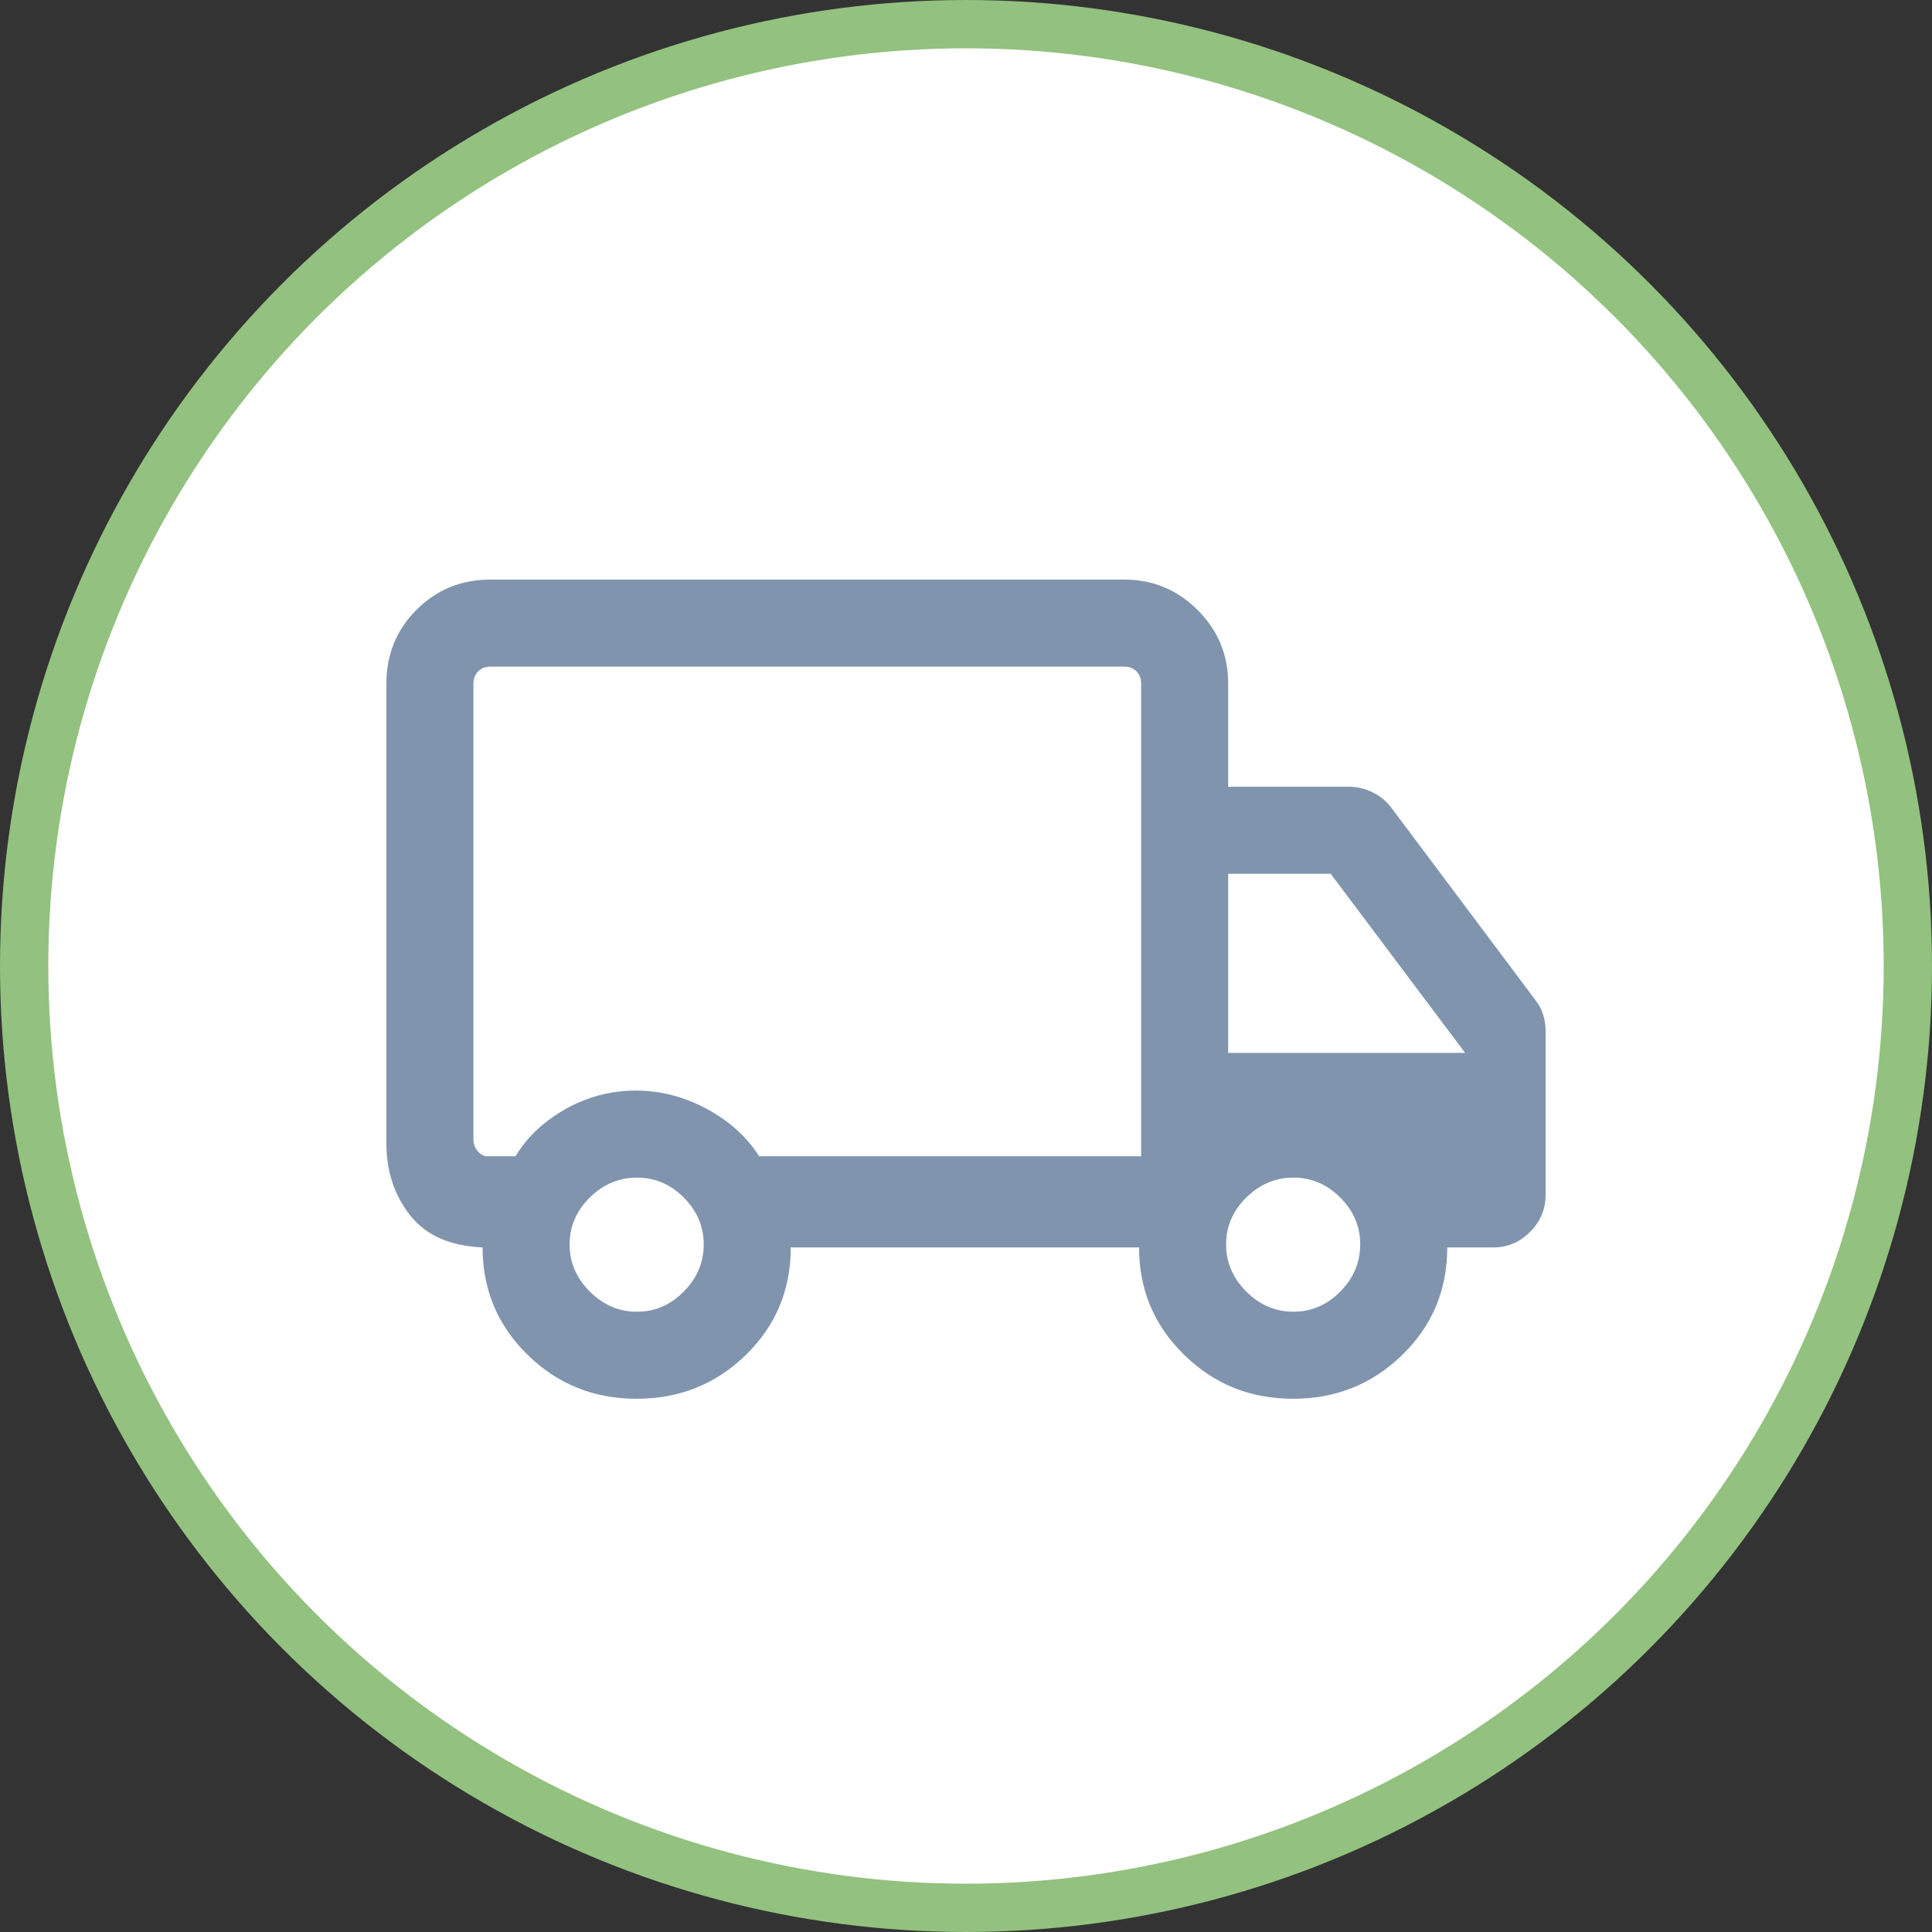
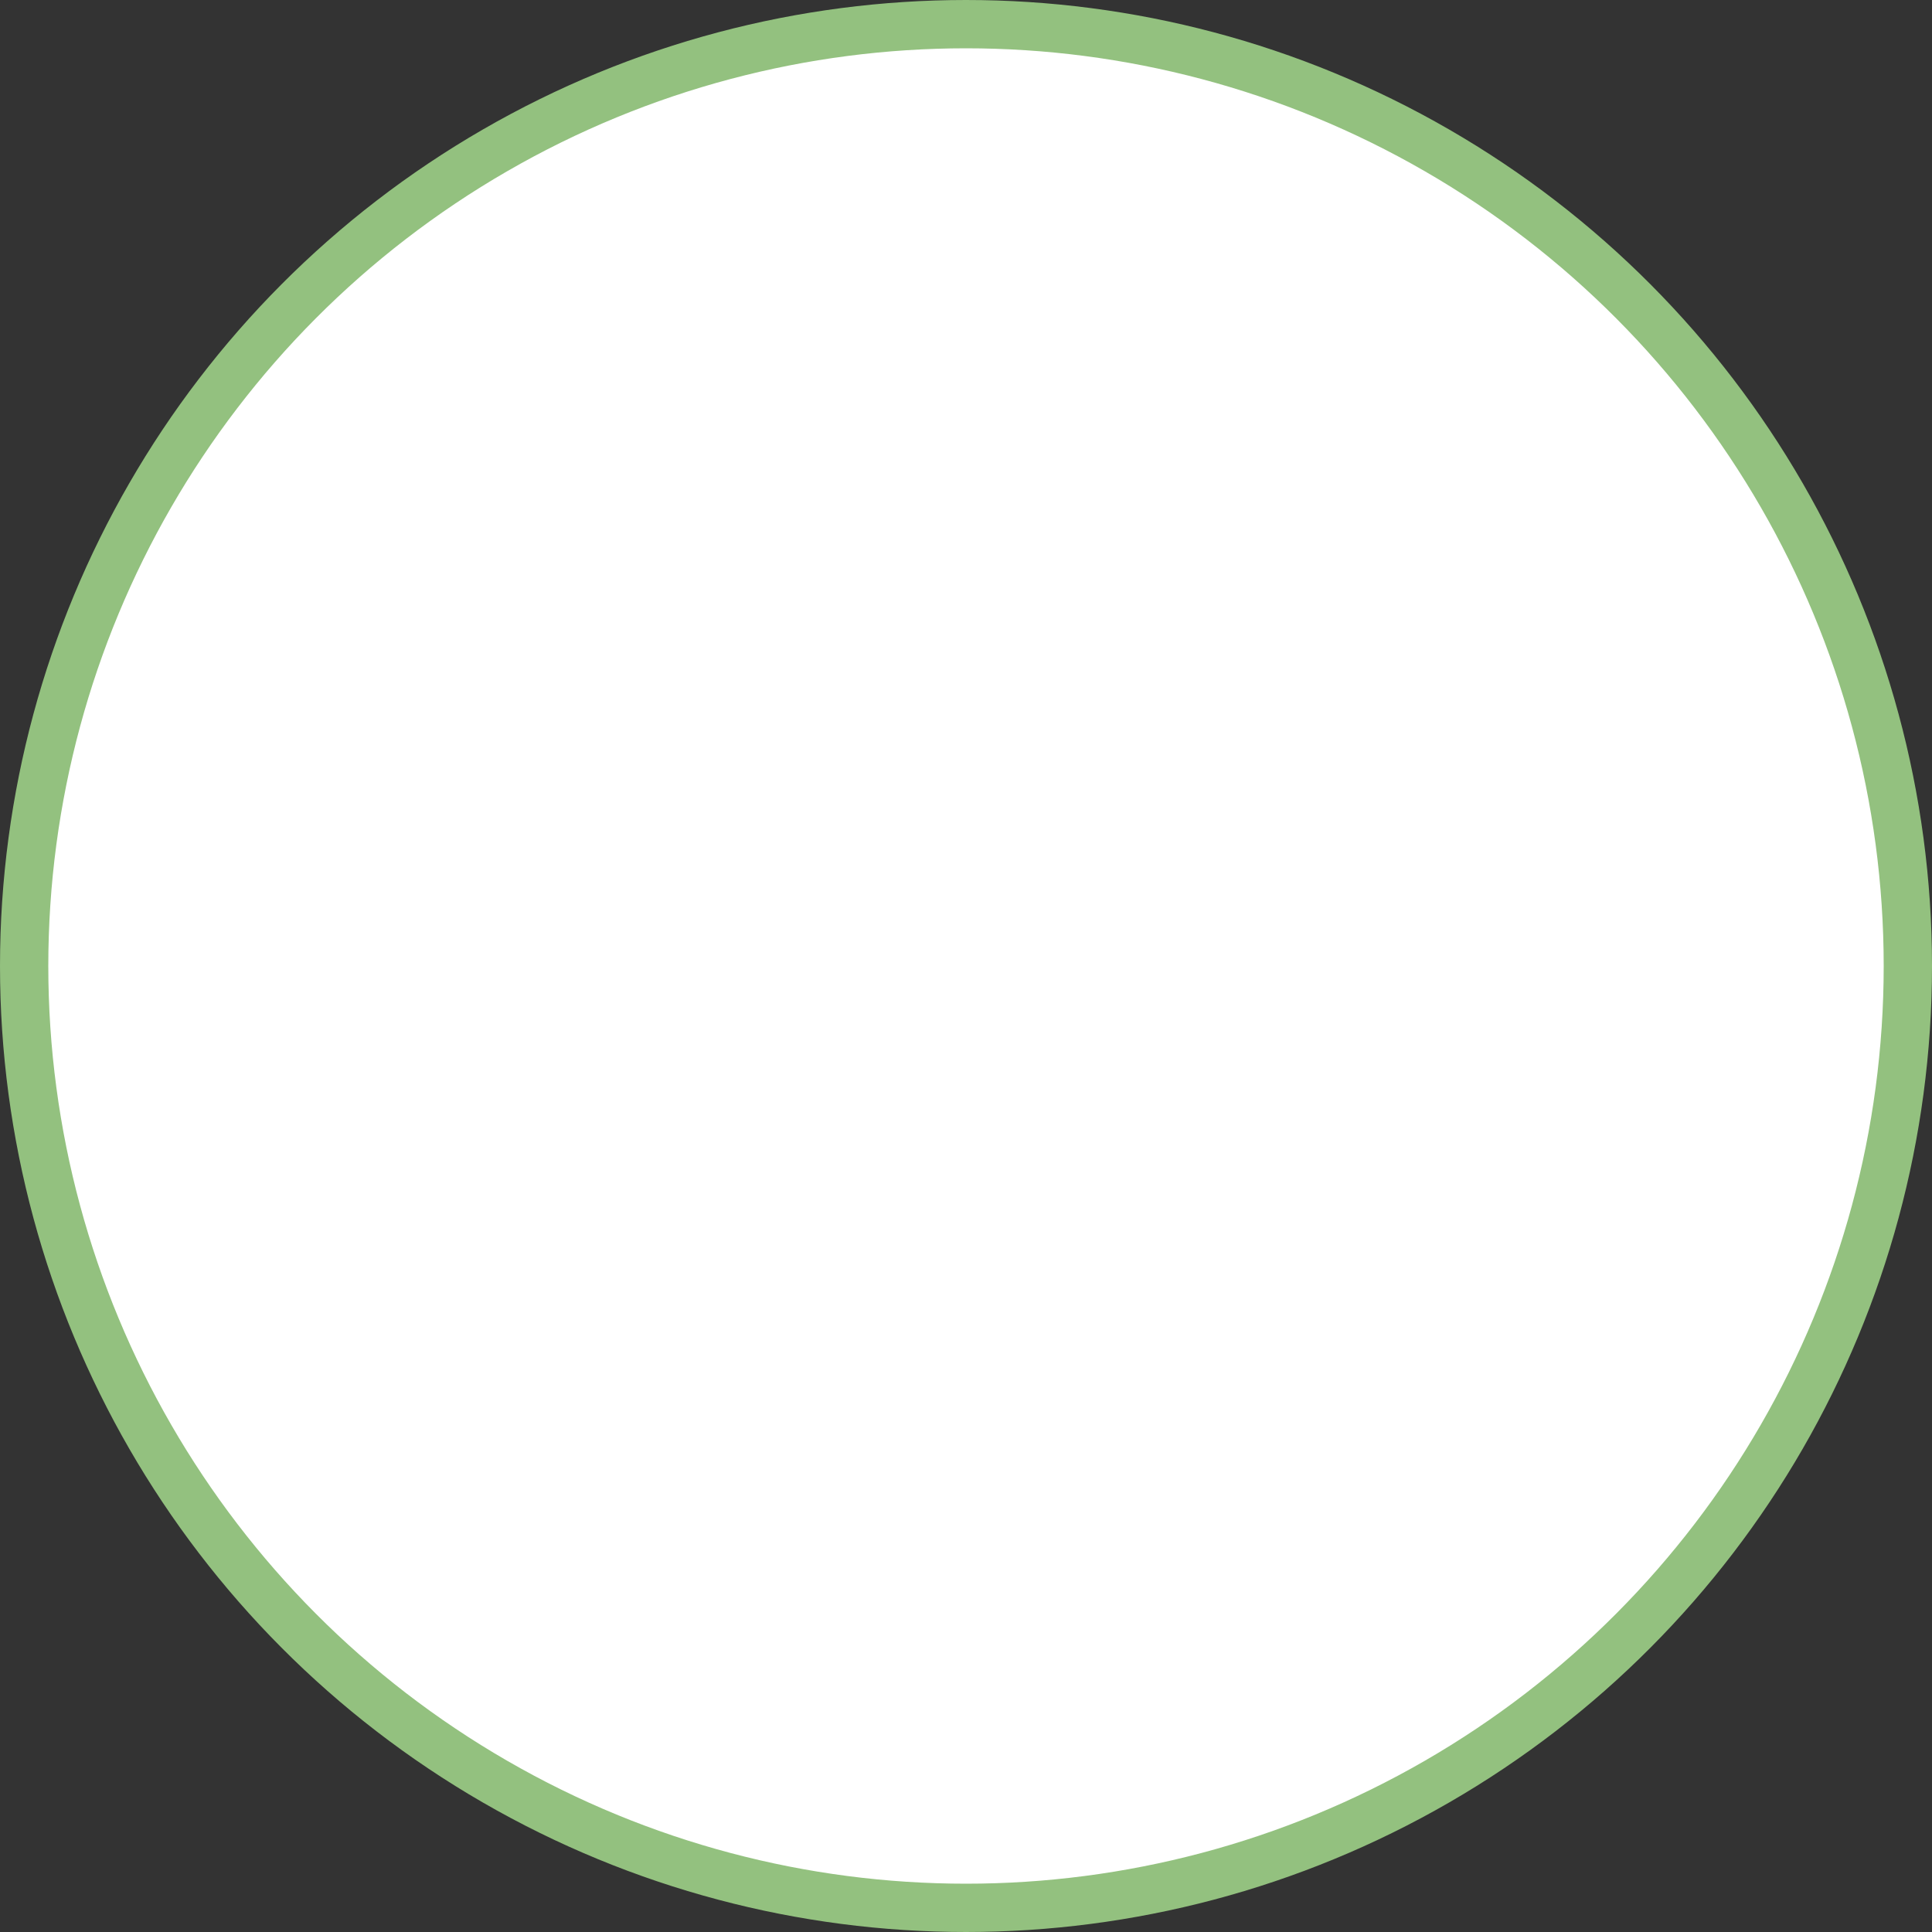
<svg xmlns="http://www.w3.org/2000/svg" width="40" height="40" viewBox="0 0 40 40" fill="none">
  <rect x="0" y="0" width="40" height="40" fill="#333333" stroke="none" />
  <g id="Group 4469">
    <g id="Group 4334">
      <circle id="Ellipse 82" cx="20" cy="20" r="19.5" fill="white" stroke="#93C17F" />
      <mask id="mask0_1894_23531" style="mask-type:alpha" maskUnits="userSpaceOnUse" x="6" y="6" width="28" height="28">
        <rect id="Bounding box" x="6.667" y="6.666" width="26.667" height="26.667" fill="#D9D9D9" />
      </mask>
      <g mask="url(#mask0_1894_23531)">
</g>
    </g>
-     <path id="local_shipping" d="M13.179 28.96C12.292 28.96 11.539 28.655 10.919 28.046C10.3 27.437 9.991 26.697 9.991 25.826C9.315 25.797 8.814 25.575 8.488 25.158C8.163 24.742 8 24.248 8 23.677V14.149C8 13.549 8.208 13.041 8.624 12.624C9.041 12.208 9.549 12 10.149 12H23.279C23.87 12 24.376 12.21 24.797 12.631C25.218 13.052 25.428 13.558 25.428 14.149V16.289H27.935C28.102 16.289 28.263 16.328 28.419 16.405C28.575 16.482 28.702 16.585 28.799 16.713L31.802 20.723C31.866 20.803 31.915 20.897 31.949 21.005C31.983 21.113 32 21.23 32 21.355V24.74C32 25.036 31.893 25.291 31.679 25.505C31.465 25.719 31.214 25.826 30.926 25.826H29.964C29.964 26.704 29.654 27.446 29.033 28.052C28.412 28.657 27.658 28.96 26.771 28.96C25.884 28.96 25.131 28.655 24.512 28.046C23.892 27.437 23.583 26.697 23.583 25.826H16.372C16.372 26.707 16.061 27.449 15.441 28.054C14.82 28.658 14.066 28.96 13.179 28.96ZM13.187 27.158C13.559 27.158 13.882 27.019 14.157 26.74C14.432 26.461 14.57 26.136 14.57 25.764C14.57 25.392 14.432 25.069 14.157 24.794C13.882 24.519 13.559 24.381 13.187 24.381C12.815 24.381 12.489 24.519 12.211 24.794C11.932 25.069 11.793 25.392 11.793 25.764C11.793 26.136 11.932 26.461 12.211 26.74C12.489 27.019 12.815 27.158 13.187 27.158ZM9.802 14.149V23.593C9.802 23.636 9.809 23.678 9.824 23.717C9.838 23.757 9.856 23.791 9.878 23.82C9.9 23.849 9.927 23.874 9.959 23.896C9.992 23.918 10.026 23.932 10.062 23.939H10.673C10.913 23.541 11.259 23.215 11.711 22.96C12.164 22.706 12.649 22.579 13.167 22.579C13.67 22.579 14.157 22.704 14.626 22.955C15.095 23.205 15.459 23.534 15.718 23.939H23.626V14.149C23.626 14.048 23.593 13.965 23.529 13.9C23.463 13.835 23.381 13.802 23.279 13.802H10.149C10.048 13.802 9.965 13.835 9.9 13.9C9.835 13.965 9.802 14.048 9.802 14.149ZM26.779 27.158C27.151 27.158 27.474 27.019 27.749 26.74C28.024 26.461 28.162 26.136 28.162 25.764C28.162 25.392 28.024 25.069 27.749 24.794C27.474 24.519 27.151 24.381 26.779 24.381C26.407 24.381 26.082 24.519 25.803 24.794C25.524 25.069 25.385 25.392 25.385 25.764C25.385 26.136 25.524 26.461 25.803 26.74C26.082 27.019 26.407 27.158 26.779 27.158ZM25.428 21.799H30.334L27.551 18.091H25.428V21.799Z" fill="#8094AE" />
  </g>
</svg>